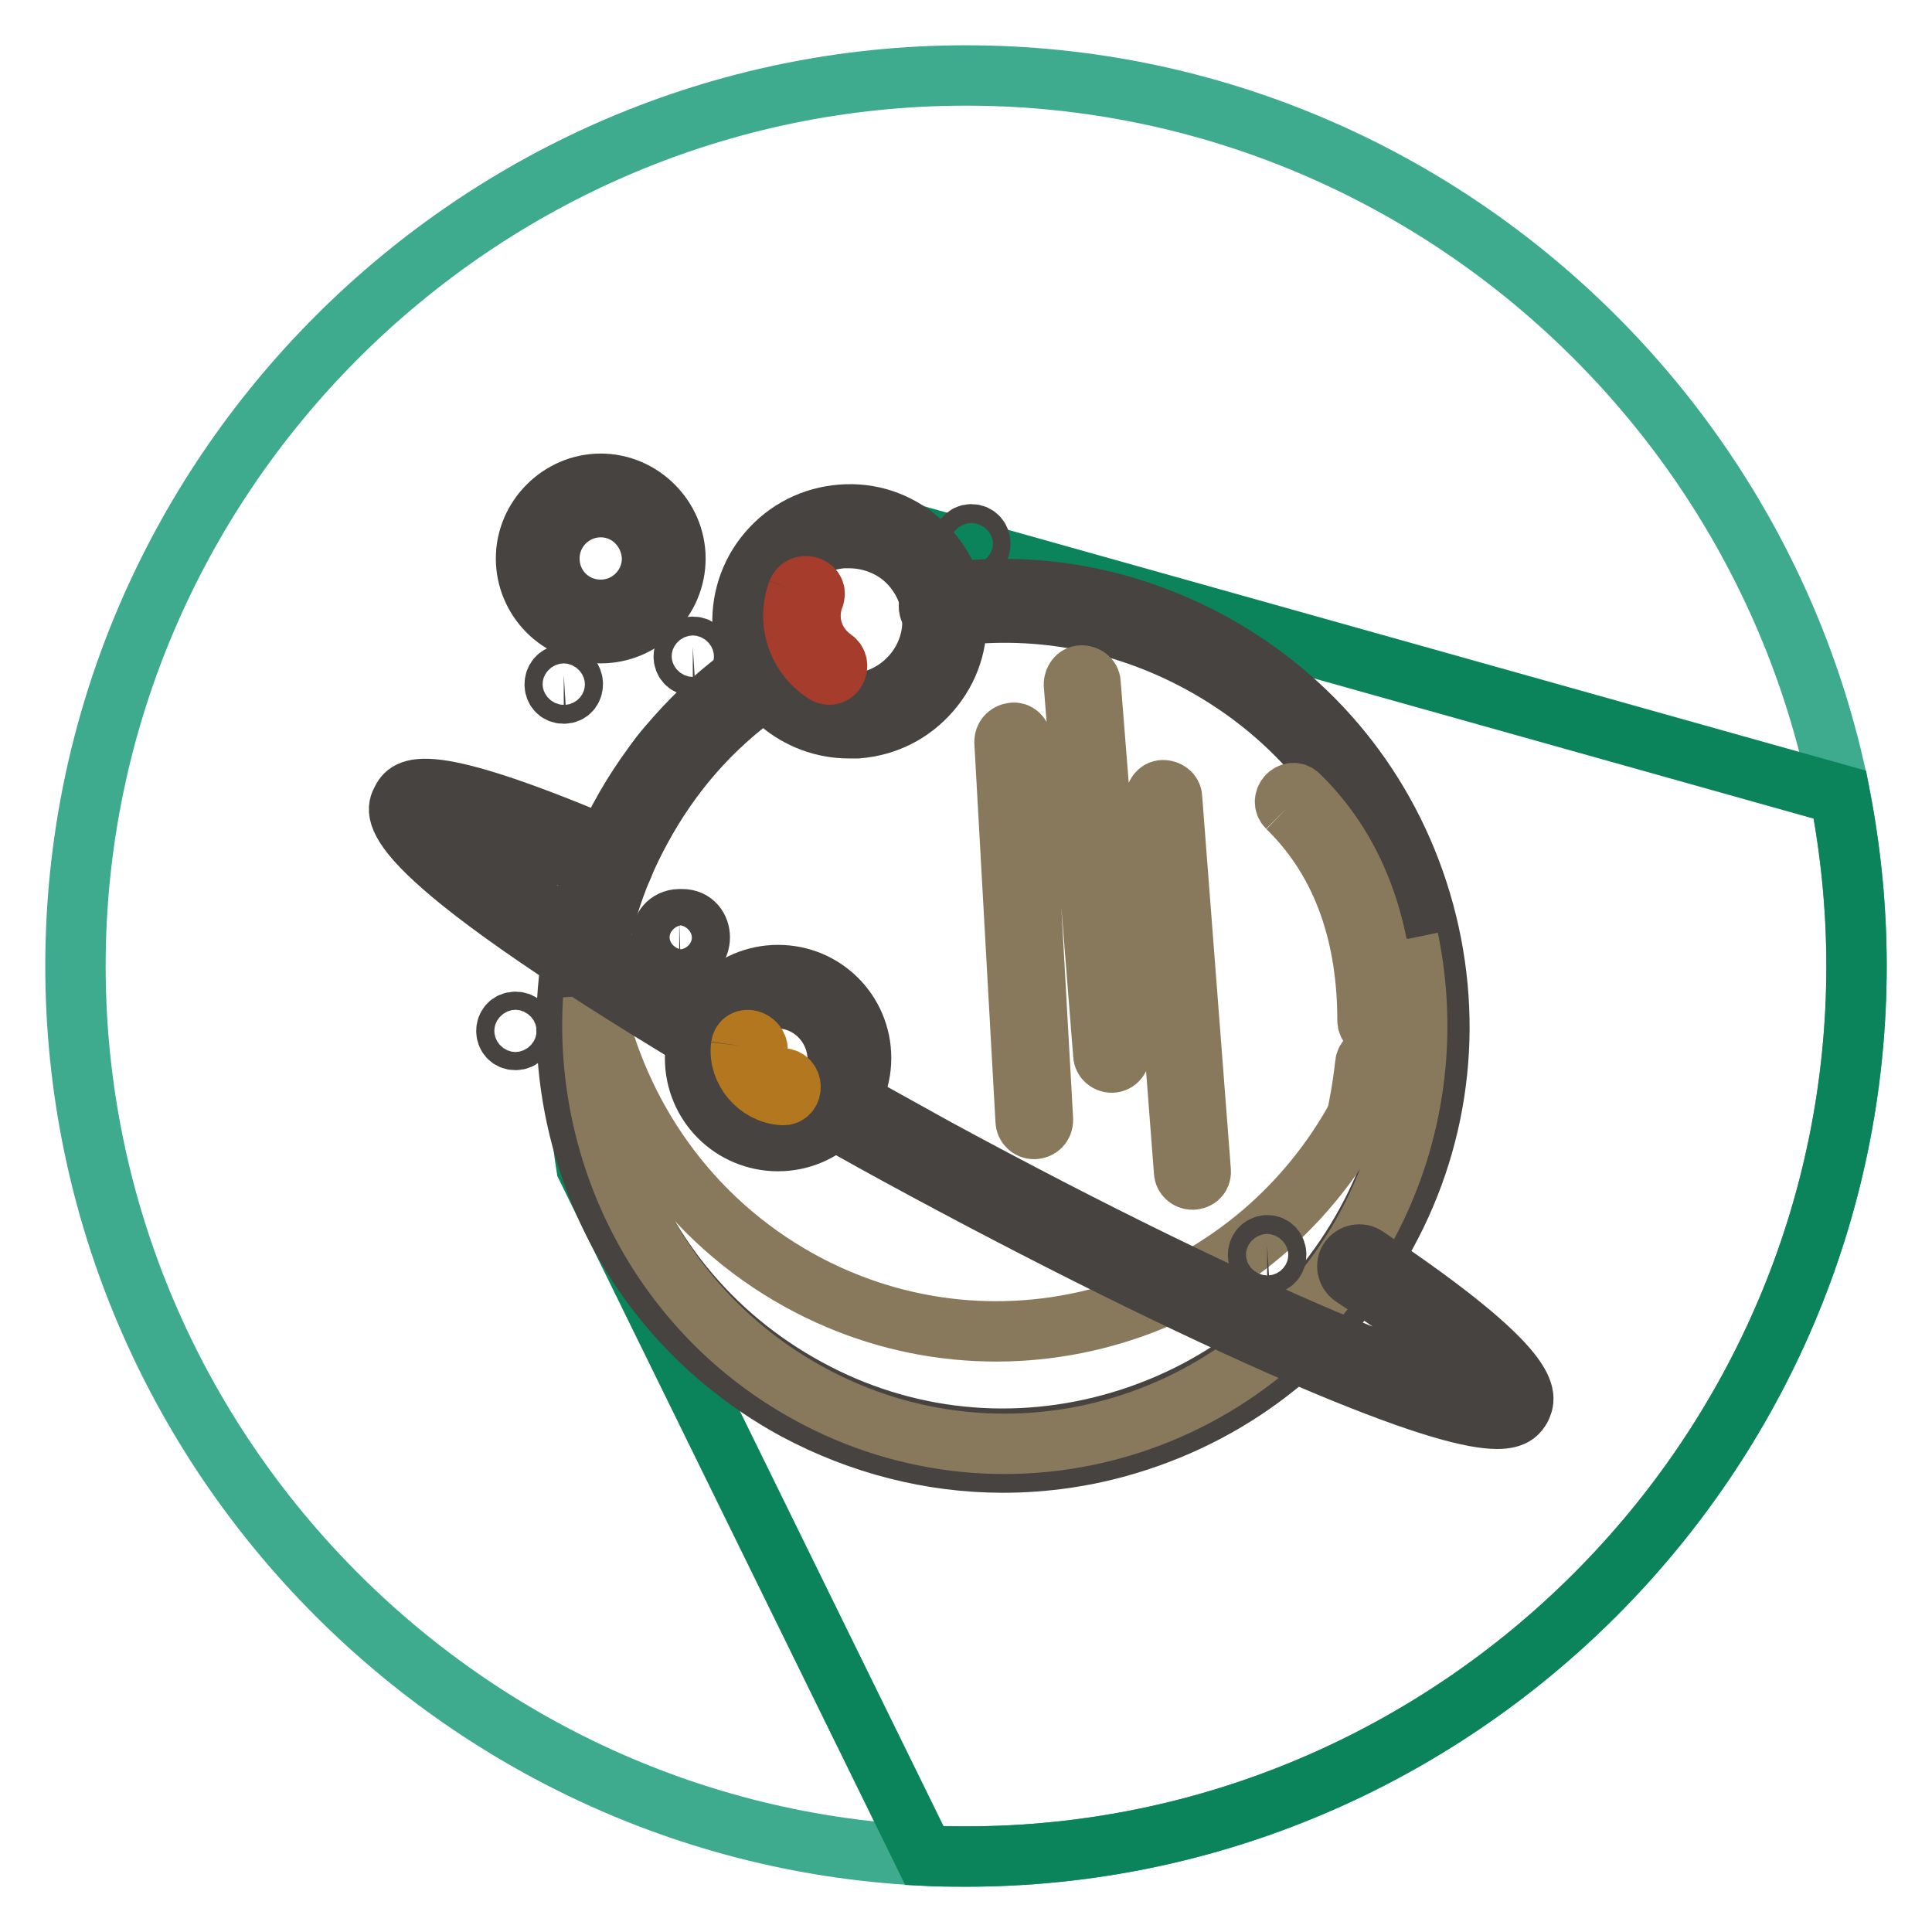
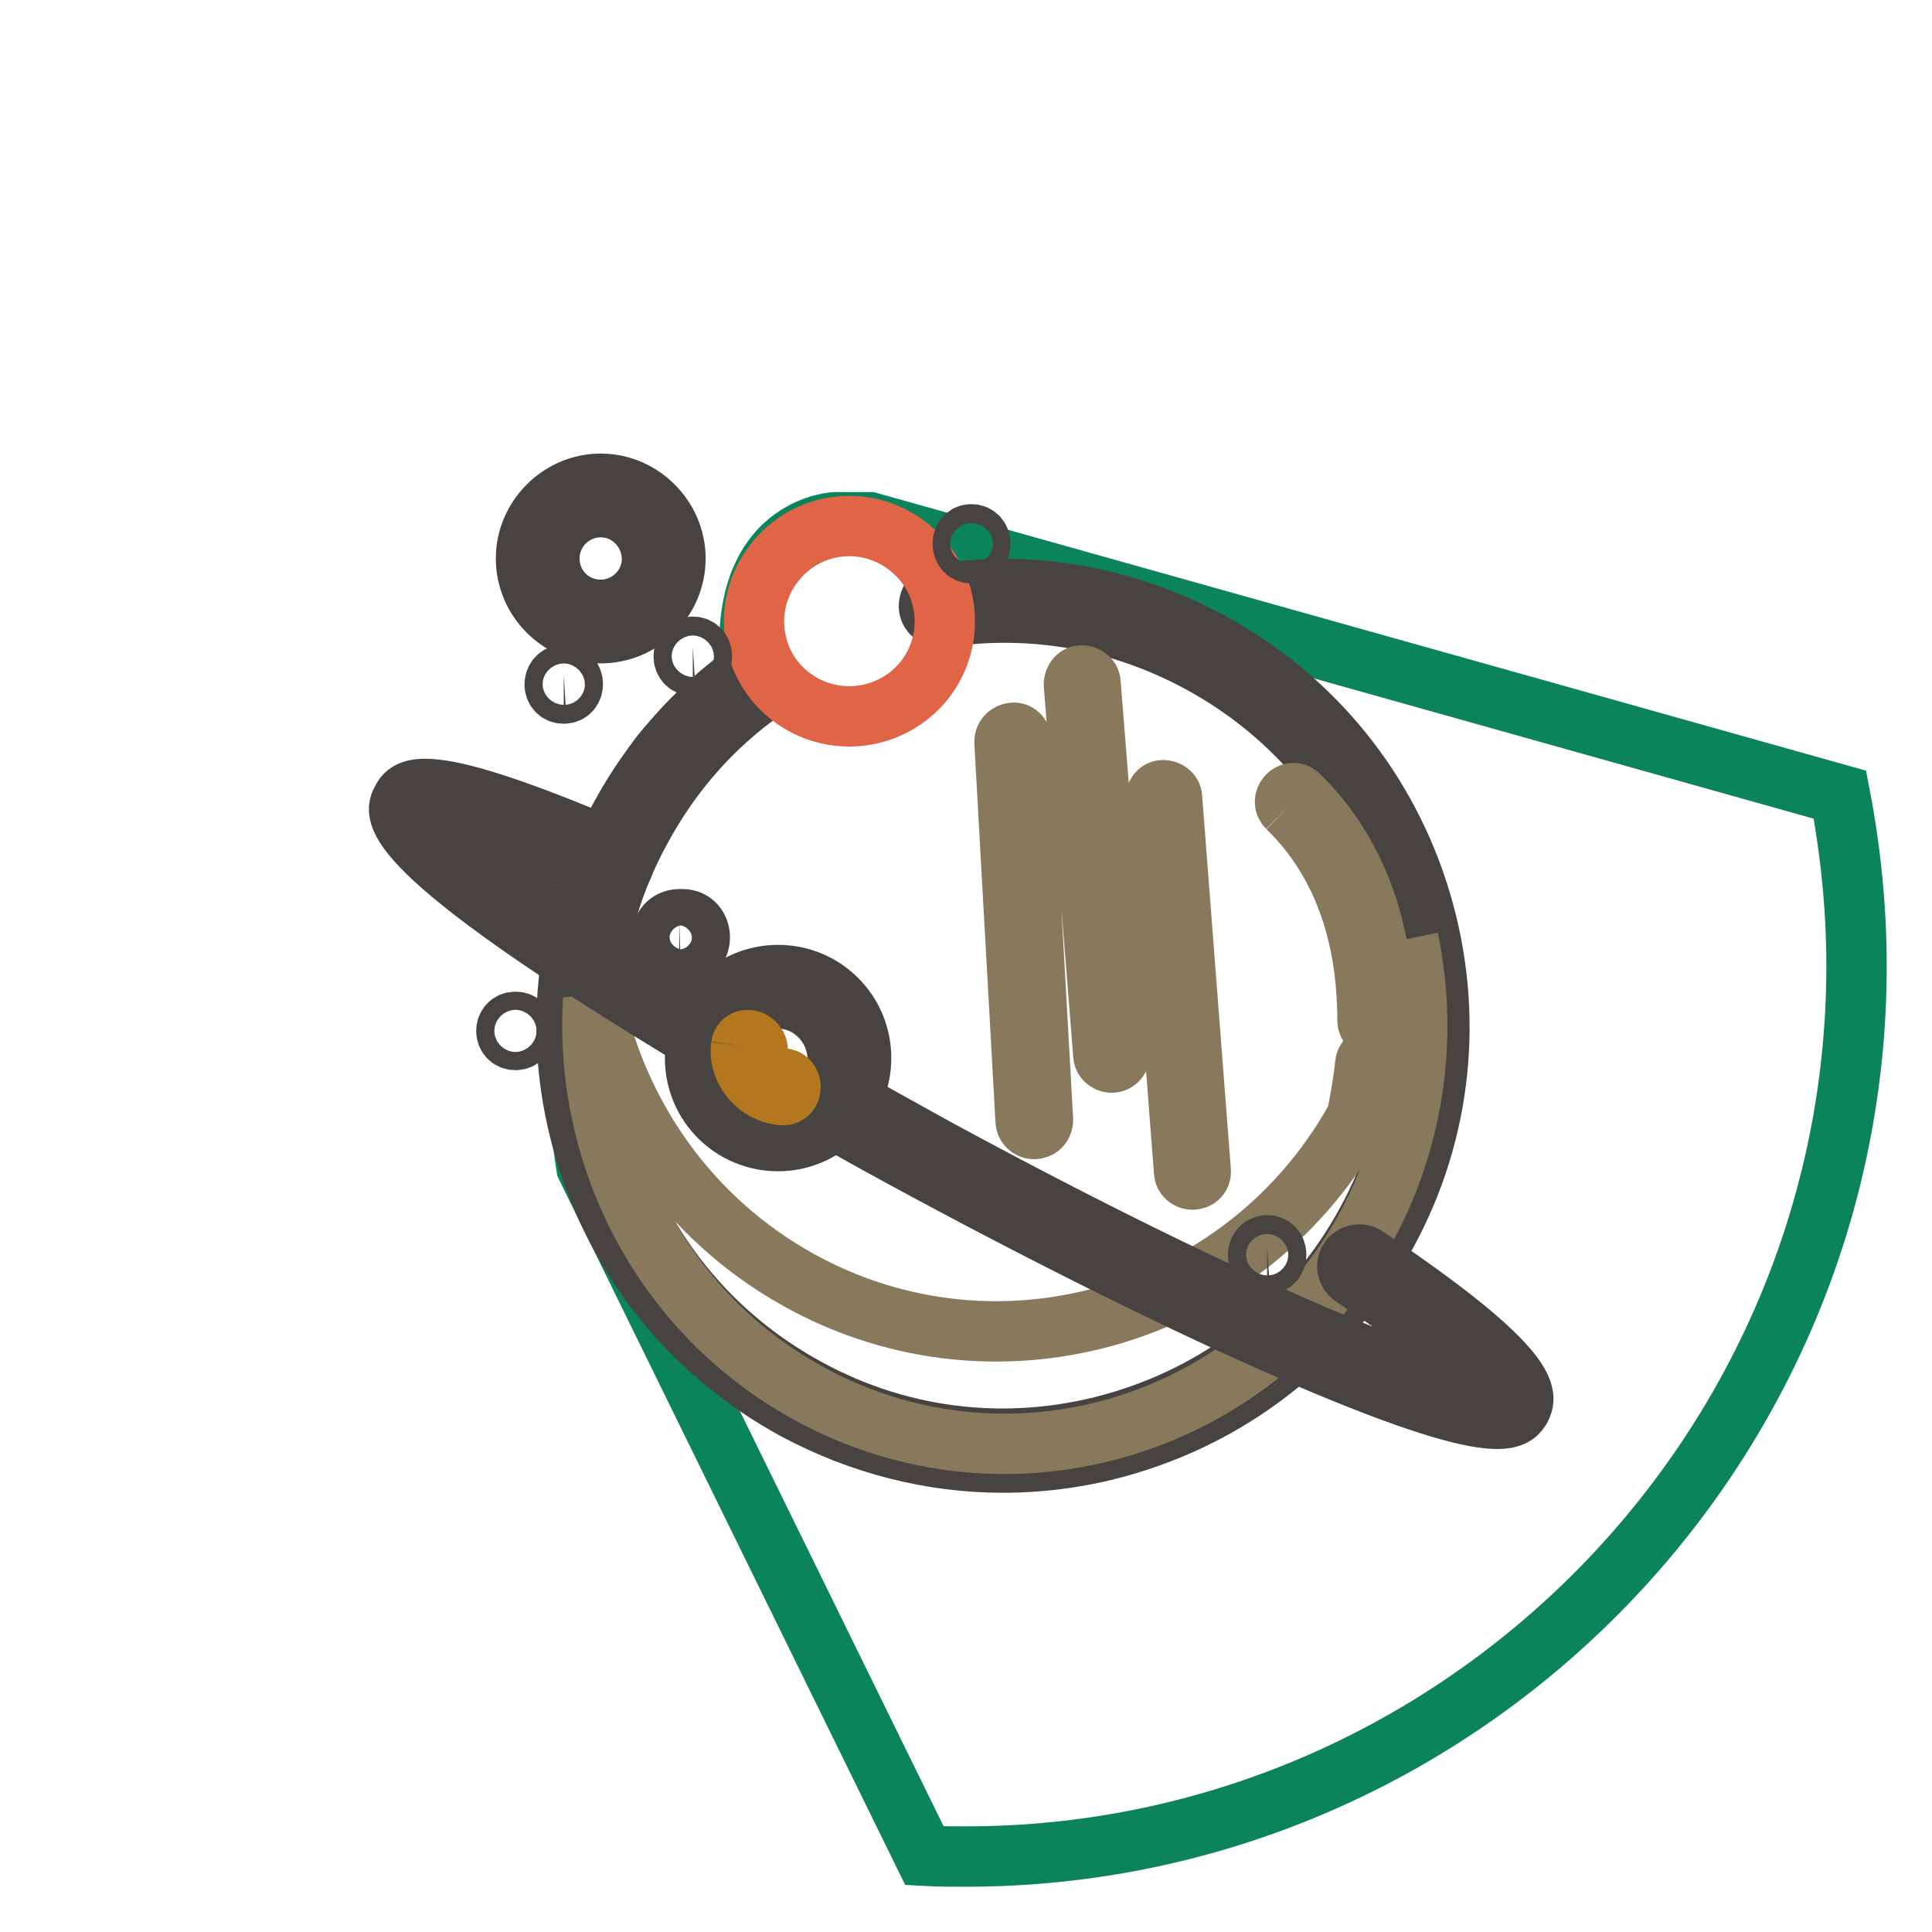
<svg xmlns="http://www.w3.org/2000/svg" version="1.1" x="0px" y="0px" viewBox="0 0 256 256" enable-background="new 0 0 256 256" xml:space="preserve">
  <g>
-     <path stroke-width="8" fill-opacity="0" stroke="#3eab8e" d="M128,246c-64.9,0-118-53.1-118-118C10,63.1,63.1,10,128,10c64.9,0,118,53.1,118,118 C246,192.9,192.9,246,128,246z" />
    <path stroke-width="8" fill-opacity="0" stroke="#0b835b" d="M246,128c0-7.8-0.8-15.4-2.2-22.7L115.2,69.2h-4.5c0,0-11.4,0.4-11.4,16.2c3.3,4.9-4.6,7.6-8.7,11.4 c-4.1,3.8-4.9,5.5-10.2,17.1c-7.5,11.6-2.7,40.7-2.7,40.7l44.8,91.3c1.8,0.1,3.7,0.1,5.5,0.1C192.9,246,246,192.9,246,128z" />
    <path stroke-width="8" fill-opacity="0" stroke="#d7ccb5" d="M124.8,80.2c11.6-1.7,23.9,0.2,35,6.2c27.3,14.8,37.5,49,22.6,76.3c-14.8,27.3-49,37.5-76.3,22.6 c-27.3-14.8-37.5-49-22.6-76.3c4.2-7.8,10-14.1,16.7-18.9" />
    <path stroke-width="8" fill-opacity="0" stroke="#474341" d="M132.9,193.8c-9.5,0-18.9-2.4-27.5-7c-13.6-7.4-23.5-19.6-27.9-34.4s-2.8-30.4,4.6-44 c4.2-7.8,10-14.4,17.2-19.5c0.7-0.5,1.7-0.3,2.2,0.4c0.5,0.7,0.3,1.7-0.4,2.2c-6.8,4.8-12.2,11-16.2,18.4 c-7,12.8-8.5,27.6-4.3,41.6c4.2,14,13.5,25.5,26.4,32.5c12.8,7,27.6,8.5,41.6,4.3c14-4.2,25.5-13.5,32.5-26.4 c7-12.8,8.5-27.6,4.3-41.6c-4.2-14-13.5-25.5-26.4-32.5c-10.5-5.7-22.3-7.8-34.1-6c-0.9,0.1-1.7-0.5-1.8-1.3 c-0.1-0.9,0.5-1.7,1.3-1.8c0,0,0,0,0,0c12.5-1.9,24.9,0.4,36,6.4c13.6,7.4,23.5,19.6,27.9,34.4c4.4,14.8,2.8,30.5-4.6,44 c-7.4,13.6-19.6,23.5-34.4,27.9C144,193,138.4,193.8,132.9,193.8" />
    <path stroke-width="8" fill-opacity="0" stroke="#89795c" d="M186.6,124.4c-0.5,8-2.7,15.9-6.5,23c-14.4,26.9-47.6,36.9-74.1,22.3c-14.7-8.1-24.2-22-27.4-37.3 c-1.3,20.9,9.2,41.6,28.5,52.2c26.5,14.6,59.7,4.6,74.1-22.3C187.6,150.3,189.2,136.9,186.6,124.4" />
    <path stroke-width="8" fill-opacity="0" stroke="#474341" d="M94.2,138.5c-0.3,0-0.6-0.1-0.8-0.2c-43.5-26.1-41-30.7-40.2-32.2c0.8-1.6,2.4-4.5,28.5,6.7 c0.8,0.3,1.2,1.3,0.8,2.1c0,0,0,0,0,0c-0.3,0.8-1.3,1.2-2.1,0.8c0,0,0,0,0,0c-17.4-7.5-22.8-8-24.2-7.9c1.5,2.8,12.5,12,38.8,27.8 c0.8,0.5,1,1.4,0.5,2.2C95.3,138.2,94.8,138.5,94.2,138.5 M198.4,188c-3.1,0-9.4-1.5-23-7.2c-14.5-6.1-33.3-15.3-52.8-25.8 c-5.2-2.8-8.8-4.8-13.2-7.3c-0.8-0.4-1-1.4-0.6-2.2c0.4-0.8,1.4-1,2.2-0.6c0,0,0,0,0,0c4.4,2.5,7.9,4.4,13.1,7.3 c42.2,22.9,69.6,33.4,74.4,32.7c-0.8-1.7-5.5-6.6-19.3-15.8c-0.7-0.5-0.9-1.5-0.4-2.2c0.5-0.7,1.5-0.9,2.2-0.4 c23,15.4,21.2,18.7,20.5,20.1C201.2,187.1,200.7,188,198.4,188 M198.7,185.2L198.7,185.2L198.7,185.2z" />
    <path stroke-width="8" fill-opacity="0" stroke="#edb923" d="M112.5,140.2c0,5.2-4.2,9.4-9.4,9.4c-5.2,0-9.4-4.2-9.4-9.4s4.2-9.4,9.4-9.4S112.5,135,112.5,140.2" />
    <path stroke-width="8" fill-opacity="0" stroke="#474341" d="M103.1,151.2c-6.1,0-11-4.9-11-11s4.9-11,11-11s11,4.9,11,11C114.1,146.3,109.1,151.2,103.1,151.2  M103.1,132.3c-4.3,0-7.9,3.5-7.9,7.9c0,4.3,3.5,7.9,7.9,7.9s7.9-3.5,7.9-7.9C110.9,135.9,107.4,132.3,103.1,132.3" />
    <path stroke-width="8" fill-opacity="0" stroke="#d59913" d="M87.9,74c0,4.6-3.7,8.4-8.4,8.4c-4.6,0-8.4-3.7-8.4-8.4c0-4.6,3.7-8.4,8.4-8.4C84.2,65.6,87.9,69.3,87.9,74 " />
    <path stroke-width="8" fill-opacity="0" stroke="#474341" d="M79.6,83.9c-5.5,0-9.9-4.5-9.9-9.9s4.5-9.9,9.9-9.9s9.9,4.5,9.9,9.9S85.1,83.9,79.6,83.9 M79.6,67.2 c-3.7,0-6.8,3-6.8,6.8s3,6.8,6.8,6.8c3.7,0,6.8-3,6.8-6.8C86.3,70.2,83.3,67.2,79.6,67.2" />
    <path stroke-width="8" fill-opacity="0" stroke="#e06446" d="M104.3,91.9c-5.3-4.5-5.9-12.5-1.3-17.8c4.5-5.3,12.5-5.9,17.8-1.3c5.3,4.5,5.9,12.5,1.3,17.8 C117.5,95.8,109.6,96.4,104.3,91.9" />
-     <path stroke-width="8" fill-opacity="0" stroke="#474341" d="M112.5,96.5c-3.4,0-6.6-1.2-9.2-3.4c-5.9-5.1-6.6-14.1-1.5-20c2.5-2.9,5.9-4.6,9.7-4.9 c3.8-0.3,7.4,0.9,10.3,3.4c2.9,2.5,4.6,5.9,4.9,9.7c0.3,3.8-0.9,7.4-3.4,10.3c-2.5,2.9-5.9,4.6-9.7,4.9 C113.2,96.5,112.8,96.5,112.5,96.5 M112.5,71.3c-0.3,0-0.6,0-0.8,0c-2.9,0.2-5.6,1.6-7.5,3.8c-4,4.6-3.4,11.6,1.2,15.5 c2.2,1.9,5.1,2.9,8,2.6c2.9-0.2,5.6-1.6,7.5-3.8c1.9-2.2,2.9-5.1,2.6-8c-0.2-2.9-1.6-5.6-3.8-7.5C117.7,72.2,115.1,71.3,112.5,71.3 " />
    <path stroke-width="8" fill-opacity="0" stroke="#89795c" d="M180.9,141c-0.3,2.8-0.8,5.6-1.4,8.3c-0.3,1.4,1.9,2,2.2,0.6c0.6-2.9,1.1-5.9,1.5-8.9 C183.3,139.6,181,139.6,180.9,141 M170.6,107c7.7,7.5,10.6,17.6,10.6,28.2c0,1.4,2.2,1.4,2.2,0c0-11.1-3.2-21.9-11.3-29.8 C171.1,104.4,169.6,106,170.6,107" />
-     <path stroke-width="8" fill-opacity="0" stroke="#a63d2c" d="M105.7,78.4c-1.5,4,0,8.5,3.6,10.8c1.2,0.8,2.3-1.1,1.1-1.9c-2.7-1.9-3.7-5.3-2.5-8.3 C108.3,77.7,106.2,77.1,105.7,78.4" />
    <path stroke-width="8" fill-opacity="0" stroke="#b2771f" d="M98.2,138.6c-0.4,3.2,2.2,6.3,5.5,6.5c1.4,0.1,1.4-2.2,0-2.2c-1.7-0.1-3.5-1.9-3.3-3.6 C100.5,137.8,98.4,137.2,98.2,138.6" />
    <path stroke-width="8" fill-opacity="0" stroke="#474341" d="M68.3,137.8c1.6,0,1.6-2.4,0-2.4C66.7,135.4,66.7,137.8,68.3,137.8 M91.8,88.2c1.6,0,1.6-2.5,0-2.5 C90.2,85.8,90.2,88.2,91.8,88.2 M74.7,91.9c1.6,0,1.6-2.5,0-2.5C73.1,89.5,73.1,91.9,74.7,91.9 M128.7,73.3c1.6,0,1.6-2.5,0-2.5 C127.2,70.8,127.2,73.3,128.7,73.3 M90,126.6h0.4c3.1,0,3.1-4.8,0-4.8H90C86.9,121.9,86.9,126.6,90,126.6 M167.9,167.5 c1.6,0,1.6-2.5,0-2.5C166.3,165.1,166.3,167.5,167.9,167.5" />
    <path stroke-width="8" fill-opacity="0" stroke="#89795c" d="M137,149.6c-0.6,0-1.1-0.5-1.1-1.1l-2.8-50.2c0-0.6,0.4-1.1,1.1-1.2h0c0.6-0.1,1.1,0.4,1.2,1.1l2.8,50.2 C138.2,149.1,137.7,149.6,137,149.6C137.1,149.6,137.1,149.6,137,149.6L137,149.6 M147.3,140.8c-0.6,0-1.1-0.5-1.1-1l-3.9-49.1 c0-0.6,0.4-1.2,1-1.2h0c0.6,0,1.2,0.4,1.2,1l3.9,49.1C148.4,140.2,148,140.8,147.3,140.8C147.3,140.8,147.3,140.8,147.3,140.8 C147.3,140.8,147.3,140.8,147.3,140.8 M158,156.3c-0.6,0-1.1-0.5-1.1-1l-3.8-49.4c0-0.6,0.4-1.2,1-1.2c0.6,0,1.2,0.4,1.2,1 l3.8,49.4C159.2,155.8,158.7,156.3,158,156.3C158.1,156.3,158,156.3,158,156.3" />
  </g>
</svg>